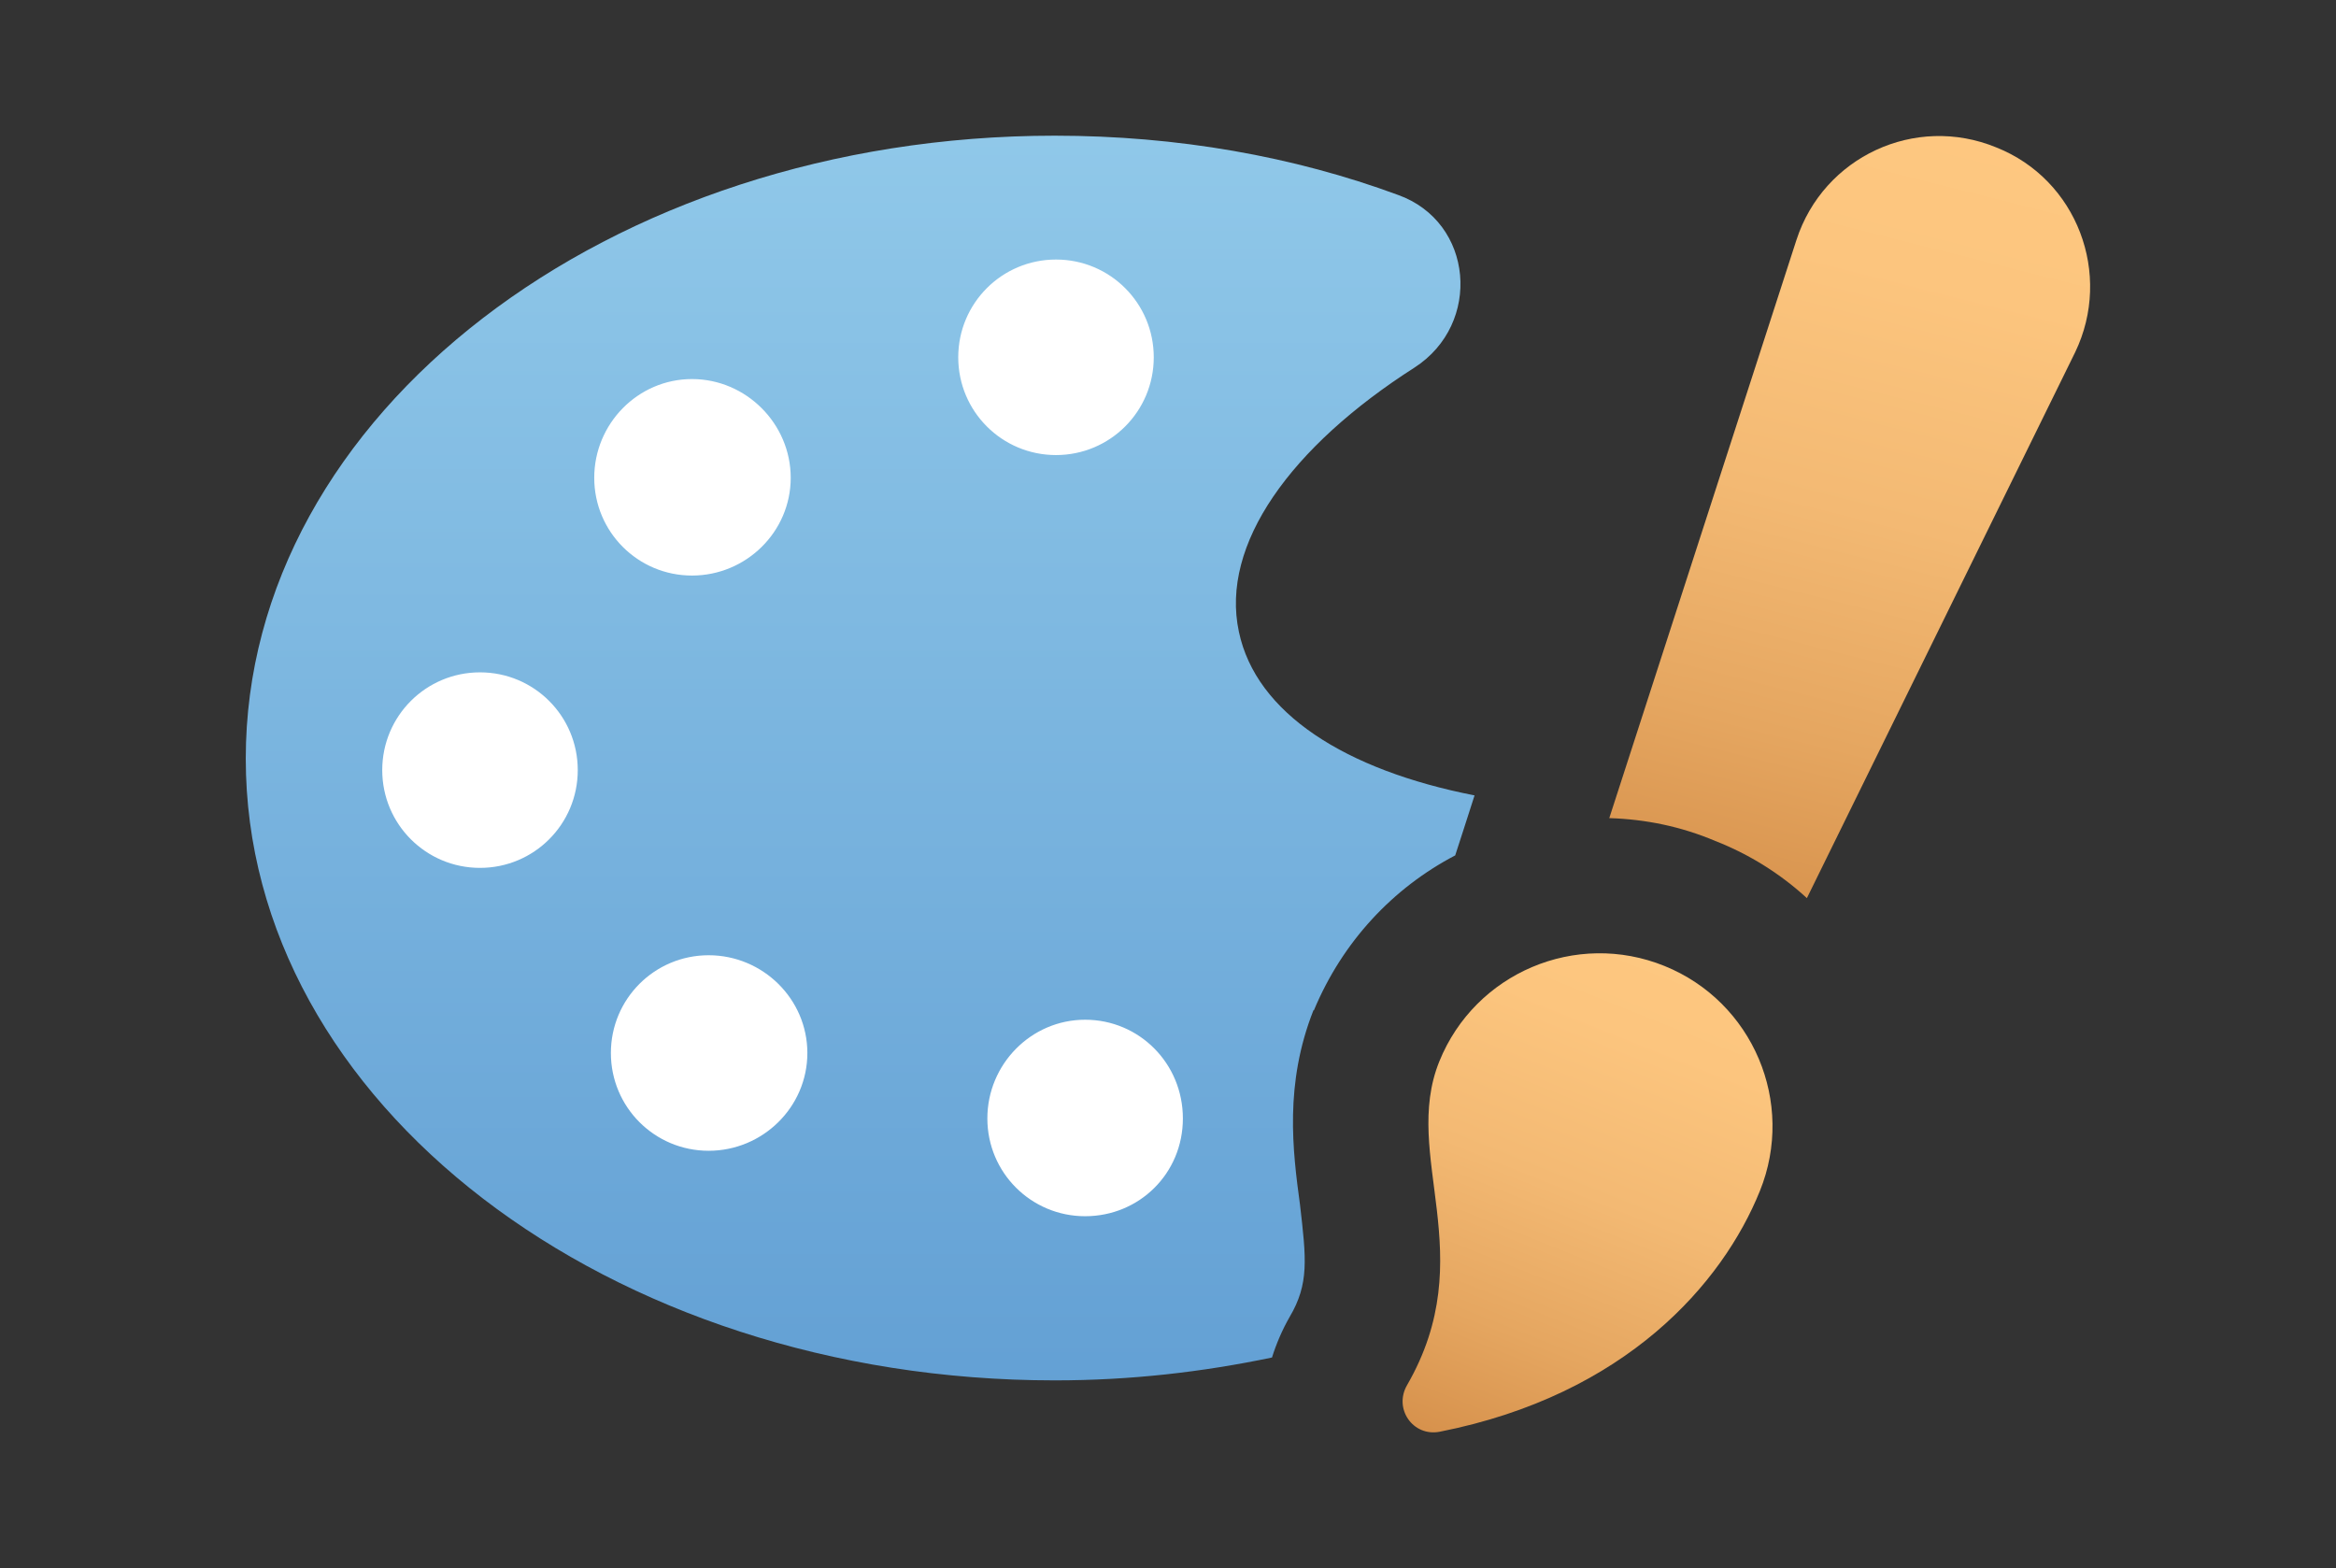
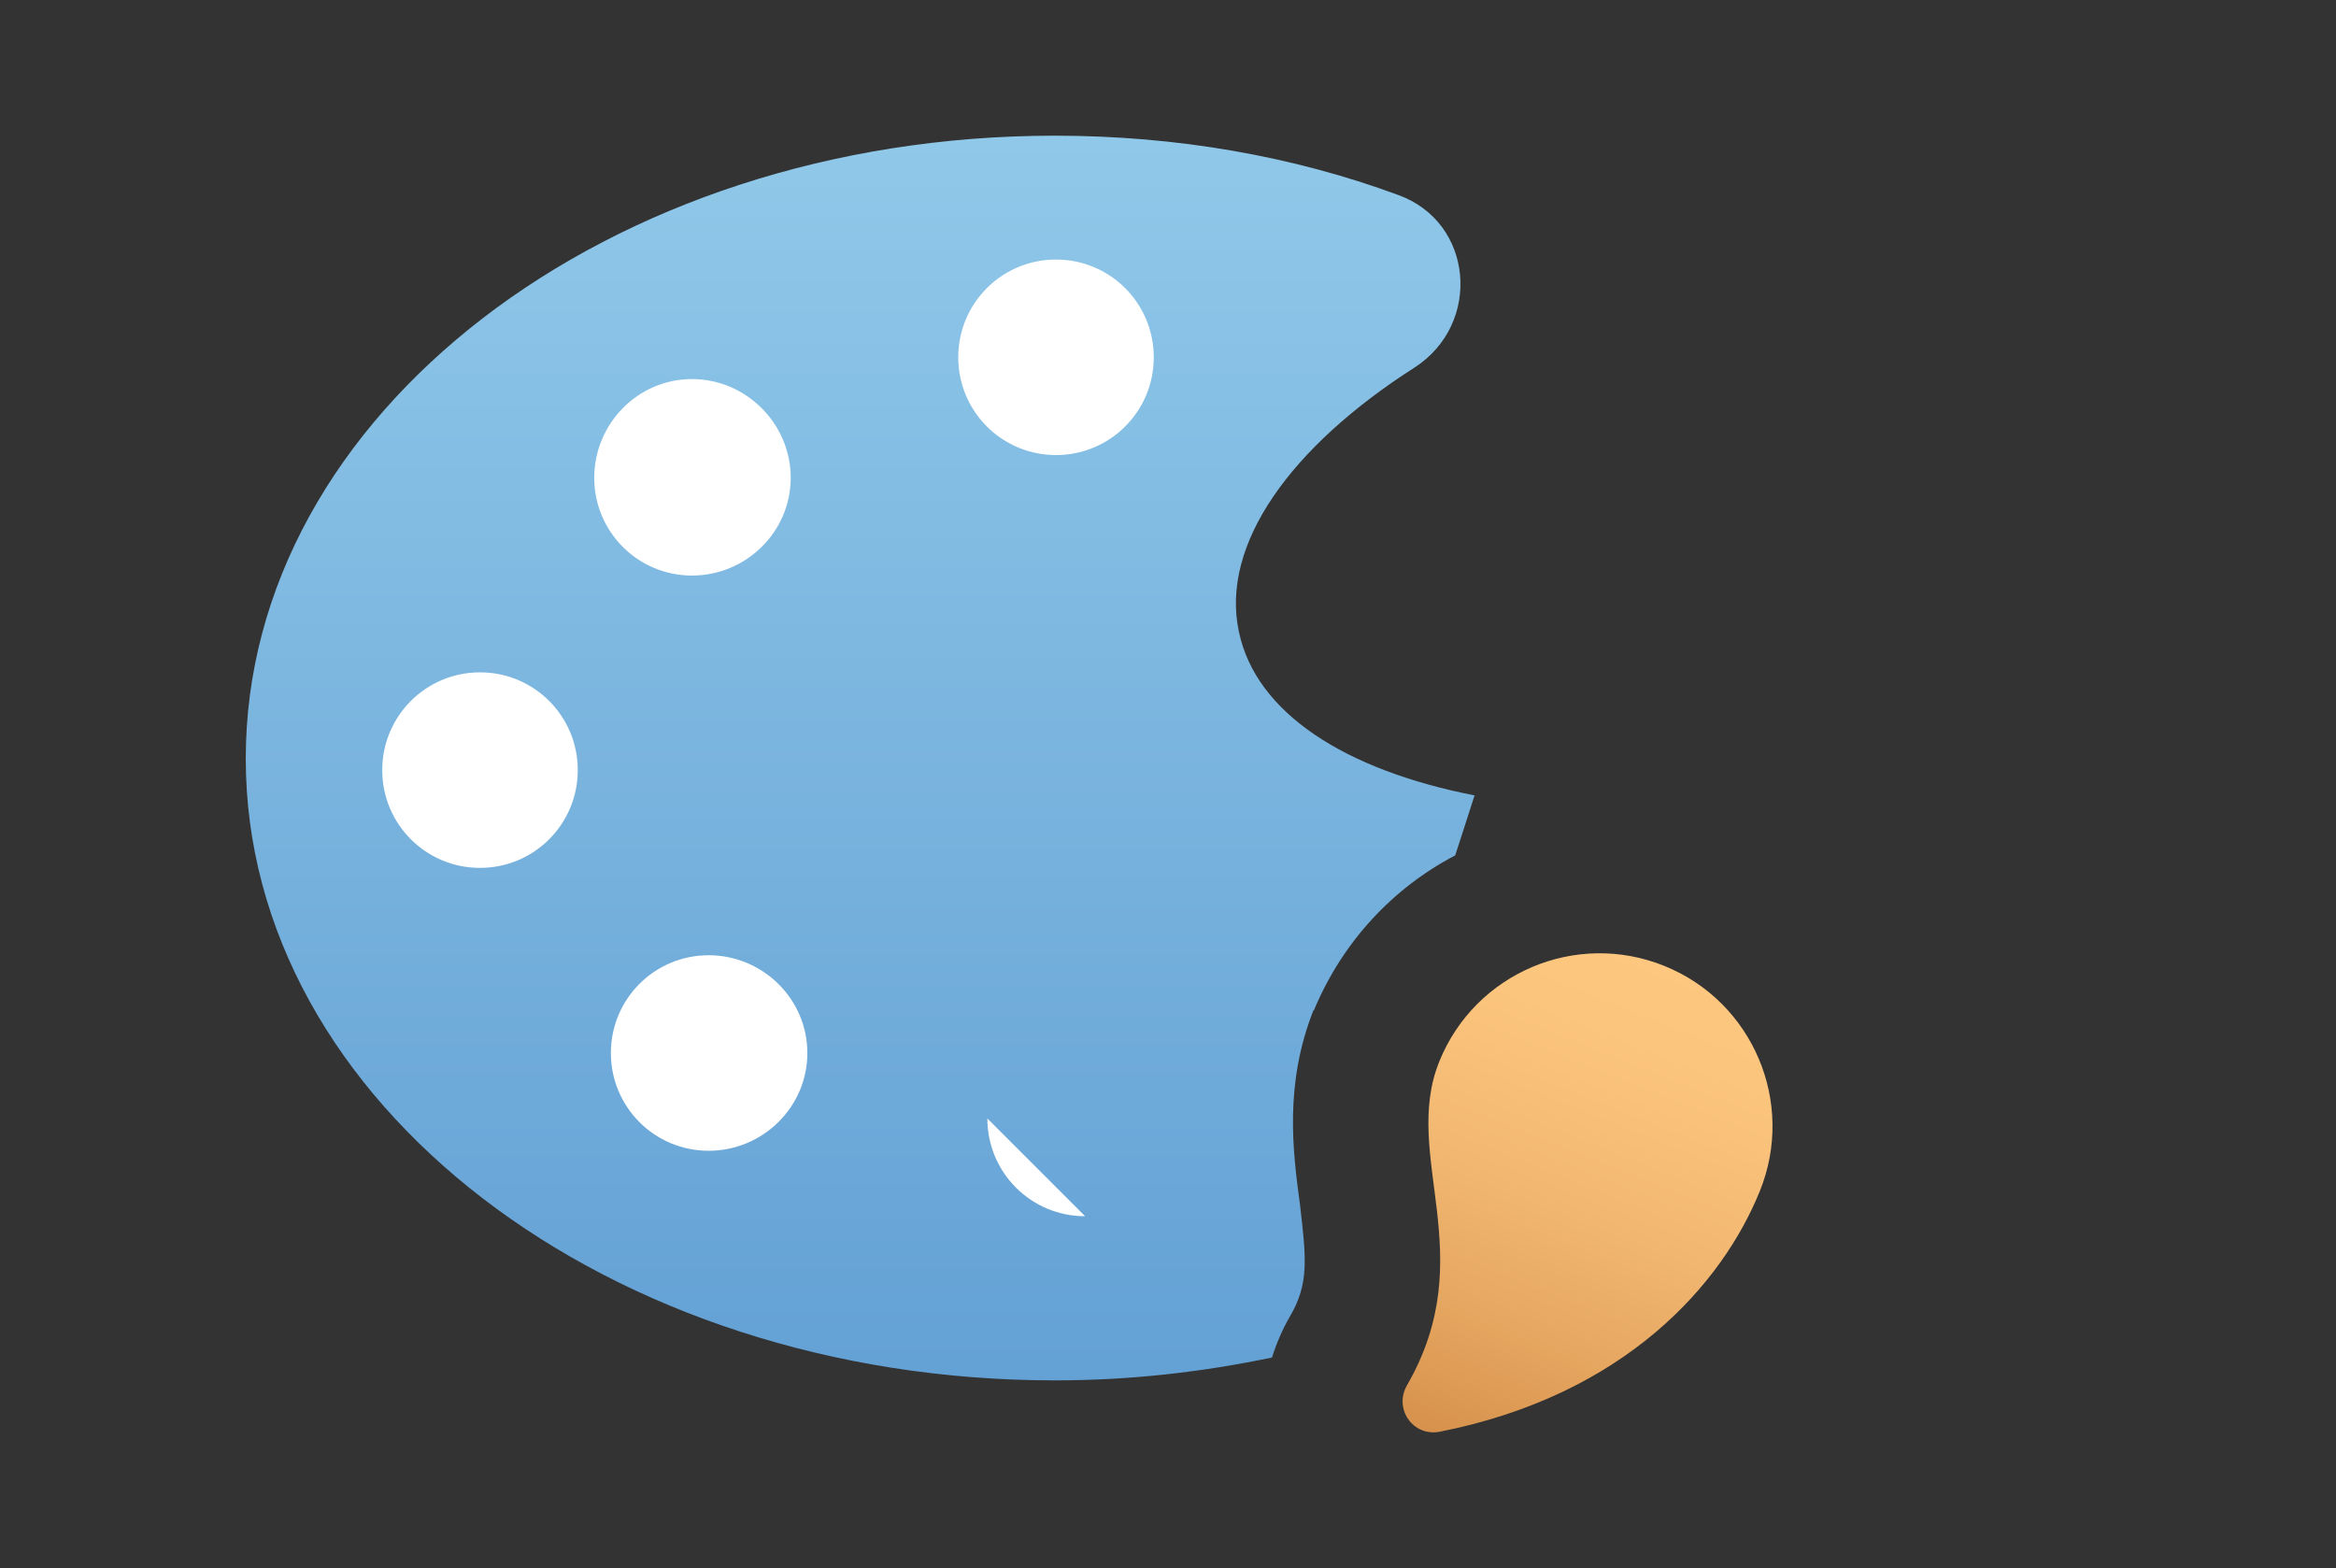
<svg xmlns="http://www.w3.org/2000/svg" xmlns:xlink="http://www.w3.org/1999/xlink" id="_レイヤー_2" data-name="レイヤー 2" width="146" height="98" viewBox="0 0 146 98">
  <rect x="0" y="0" width="146" height="98" fill="#333333" stroke="none" />
  <defs>
    <style>
      .cls-1 {
        fill: none;
      }

      .cls-2 {
        fill: #fff;
      }

      .cls-3 {
        fill: url(#_新規グラデーションスウォッチ_12);
      }

      .cls-4 {
        fill: url(#_新規グラデーションスウォッチ_13);
      }

      .cls-5 {
        clip-path: url(#clippath);
      }

      .cls-6 {
        fill: url(#_新規グラデーションスウォッチ_12-2);
      }
    </style>
    <clipPath id="clippath">
      <rect class="cls-1" width="146" height="98" />
    </clipPath>
    <linearGradient id="_新規グラデーションスウォッチ_12" data-name="新規グラデーションスウォッチ 12" x1="123.94" y1="2" x2="107.09" y2="68.9" gradientUnits="userSpaceOnUse">
      <stop offset="0" stop-color="#ffc982" />
      <stop offset=".23" stop-color="#fcc57e" />
      <stop offset=".45" stop-color="#f3b973" />
      <stop offset=".66" stop-color="#e5a660" />
      <stop offset=".88" stop-color="#d28b46" />
      <stop offset=".95" stop-color="#ca803b" />
    </linearGradient>
    <linearGradient id="_新規グラデーションスウォッチ_13" data-name="新規グラデーションスウォッチ 13" x1="53.77" y1="4.78" x2="53.77" y2="102.88" gradientUnits="userSpaceOnUse">
      <stop offset="0" stop-color="#92caea" />
      <stop offset="1" stop-color="#5a98d0" />
    </linearGradient>
    <linearGradient id="_新規グラデーションスウォッチ_12-2" data-name="新規グラデーションスウォッチ 12" x1="106.23" y1="54.76" x2="88.86" y2="98.16" xlink:href="#_新規グラデーションスウォッチ_12" />
  </defs>
  <g id="_デザイン" data-name="デザイン">
    <g class="cls-5">
      <g>
        <circle class="cls-2" cx="64.82" cy="21.99" r="7.5" />
        <circle class="cls-2" cx="42.82" cy="29.99" r="7.5" />
        <circle class="cls-2" cx="29.82" cy="46.99" r="7.5" />
        <circle class="cls-2" cx="44.82" cy="65.99" r="7.5" />
        <circle class="cls-2" cx="67.82" cy="69.99" r="7.5" />
        <g>
-           <path class="cls-3" d="M112.93,56.13l16.77-34.12c2.34-4.87.13-10.79-4.94-12.8-5.07-2.08-10.79.59-12.48,5.78l-11.7,36.14c2.27.07,4.48.52,6.63,1.43,2.15.84,4.1,2.08,5.72,3.57Z" />
-           <path class="cls-4" d="M82.12,63.14c1.79-4.29,4.93-7.64,8.83-9.68l.48-1.48.73-2.27c-8.07-1.58-13.66-5.13-14.73-10.23-1.17-5.46,3.25-11.57,10.98-16.51,4.23-2.73,3.7-9.1-1.04-10.79-6.5-2.4-13.78-3.7-21.45-3.7-27.88,0-50.56,17.42-50.56,38.93s22.68,38.86,50.56,38.86c4.74,0,9.23-.52,13.58-1.43.26-.84.65-1.75,1.1-2.53,1.23-2.08,1.04-3.64.65-7.02-.46-3.38-.98-7.54.84-12.15ZM30,54.24c-3.38,0-6.11-2.73-6.11-6.11s2.73-6.11,6.11-6.11,6.11,2.73,6.11,6.11-2.73,6.11-6.11,6.11ZM43.25,23.69c3.38,0,6.17,2.79,6.17,6.17s-2.79,6.11-6.17,6.11-6.11-2.73-6.11-6.11,2.73-6.17,6.11-6.17ZM44.29,71.92c-3.38,0-6.11-2.73-6.11-6.11s2.73-6.11,6.11-6.11,6.17,2.73,6.17,6.11-2.79,6.11-6.17,6.11ZM59.89,22.33c0-3.38,2.73-6.11,6.11-6.11s6.11,2.73,6.11,6.11-2.73,6.11-6.11,6.11-6.11-2.73-6.11-6.11ZM67.82,76.01c-3.38,0-6.11-2.73-6.11-6.11s2.73-6.17,6.11-6.17,6.11,2.73,6.11,6.17-2.73,6.11-6.11,6.11Z" />
+           <path class="cls-4" d="M82.12,63.14c1.79-4.29,4.93-7.64,8.83-9.68l.48-1.48.73-2.27c-8.07-1.58-13.66-5.13-14.73-10.23-1.17-5.46,3.25-11.57,10.98-16.51,4.23-2.73,3.7-9.1-1.04-10.79-6.5-2.4-13.78-3.7-21.45-3.7-27.88,0-50.56,17.42-50.56,38.93s22.68,38.86,50.56,38.86c4.74,0,9.23-.52,13.58-1.43.26-.84.65-1.75,1.1-2.53,1.23-2.08,1.04-3.64.65-7.02-.46-3.38-.98-7.54.84-12.15ZM30,54.24c-3.38,0-6.11-2.73-6.11-6.11s2.73-6.11,6.11-6.11,6.11,2.73,6.11,6.11-2.73,6.11-6.11,6.11ZM43.25,23.69c3.38,0,6.17,2.79,6.17,6.17s-2.79,6.11-6.17,6.11-6.11-2.73-6.11-6.11,2.73-6.17,6.11-6.17ZM44.29,71.92c-3.38,0-6.11-2.73-6.11-6.11s2.73-6.11,6.11-6.11,6.17,2.73,6.17,6.11-2.79,6.11-6.17,6.11ZM59.89,22.33c0-3.38,2.73-6.11,6.11-6.11s6.11,2.73,6.11,6.11-2.73,6.11-6.11,6.11-6.11-2.73-6.11-6.11ZM67.82,76.01c-3.38,0-6.11-2.73-6.11-6.11Z" />
          <path class="cls-6" d="M87.94,86.57c-.85,1.47.37,3.23,2.04,2.91,11.65-2.3,17.68-9.28,20.01-15.04,2.24-5.53-.43-11.83-5.96-14.07-5.53-2.24-11.83.43-14.07,5.96-2.4,5.93,2.66,12.13-2.02,20.24Z" />
        </g>
      </g>
    </g>
  </g>
</svg>